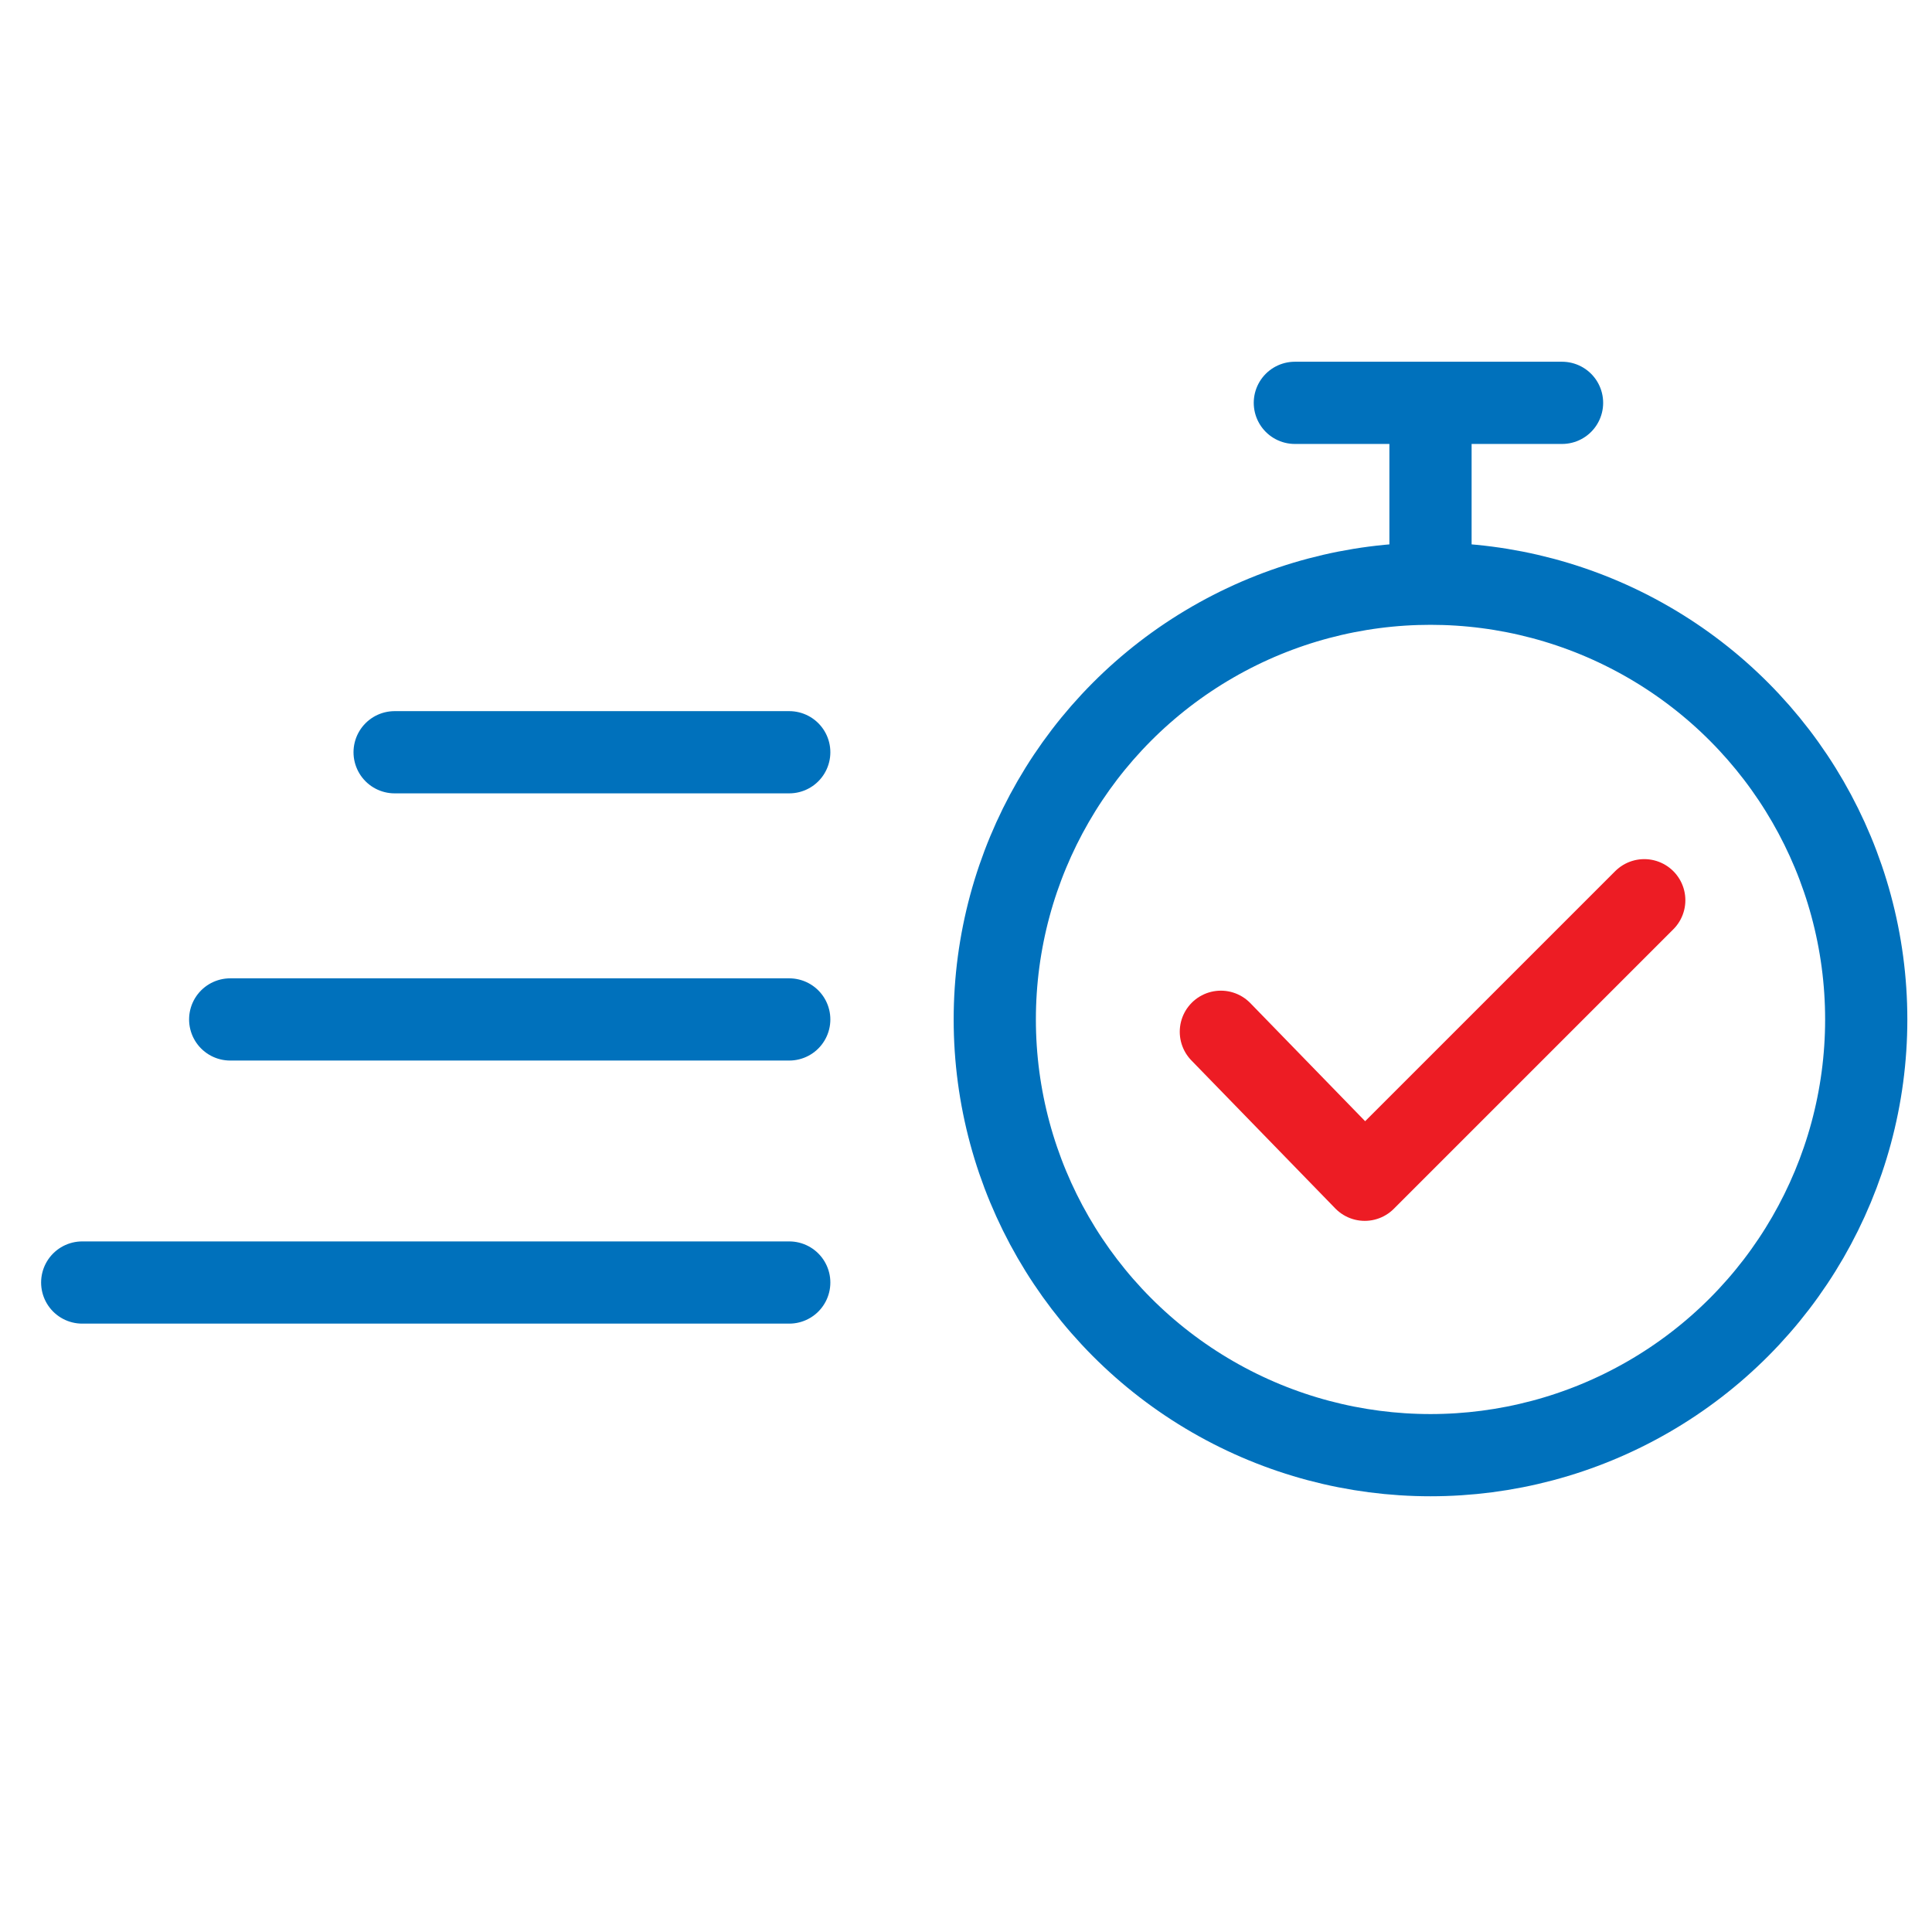
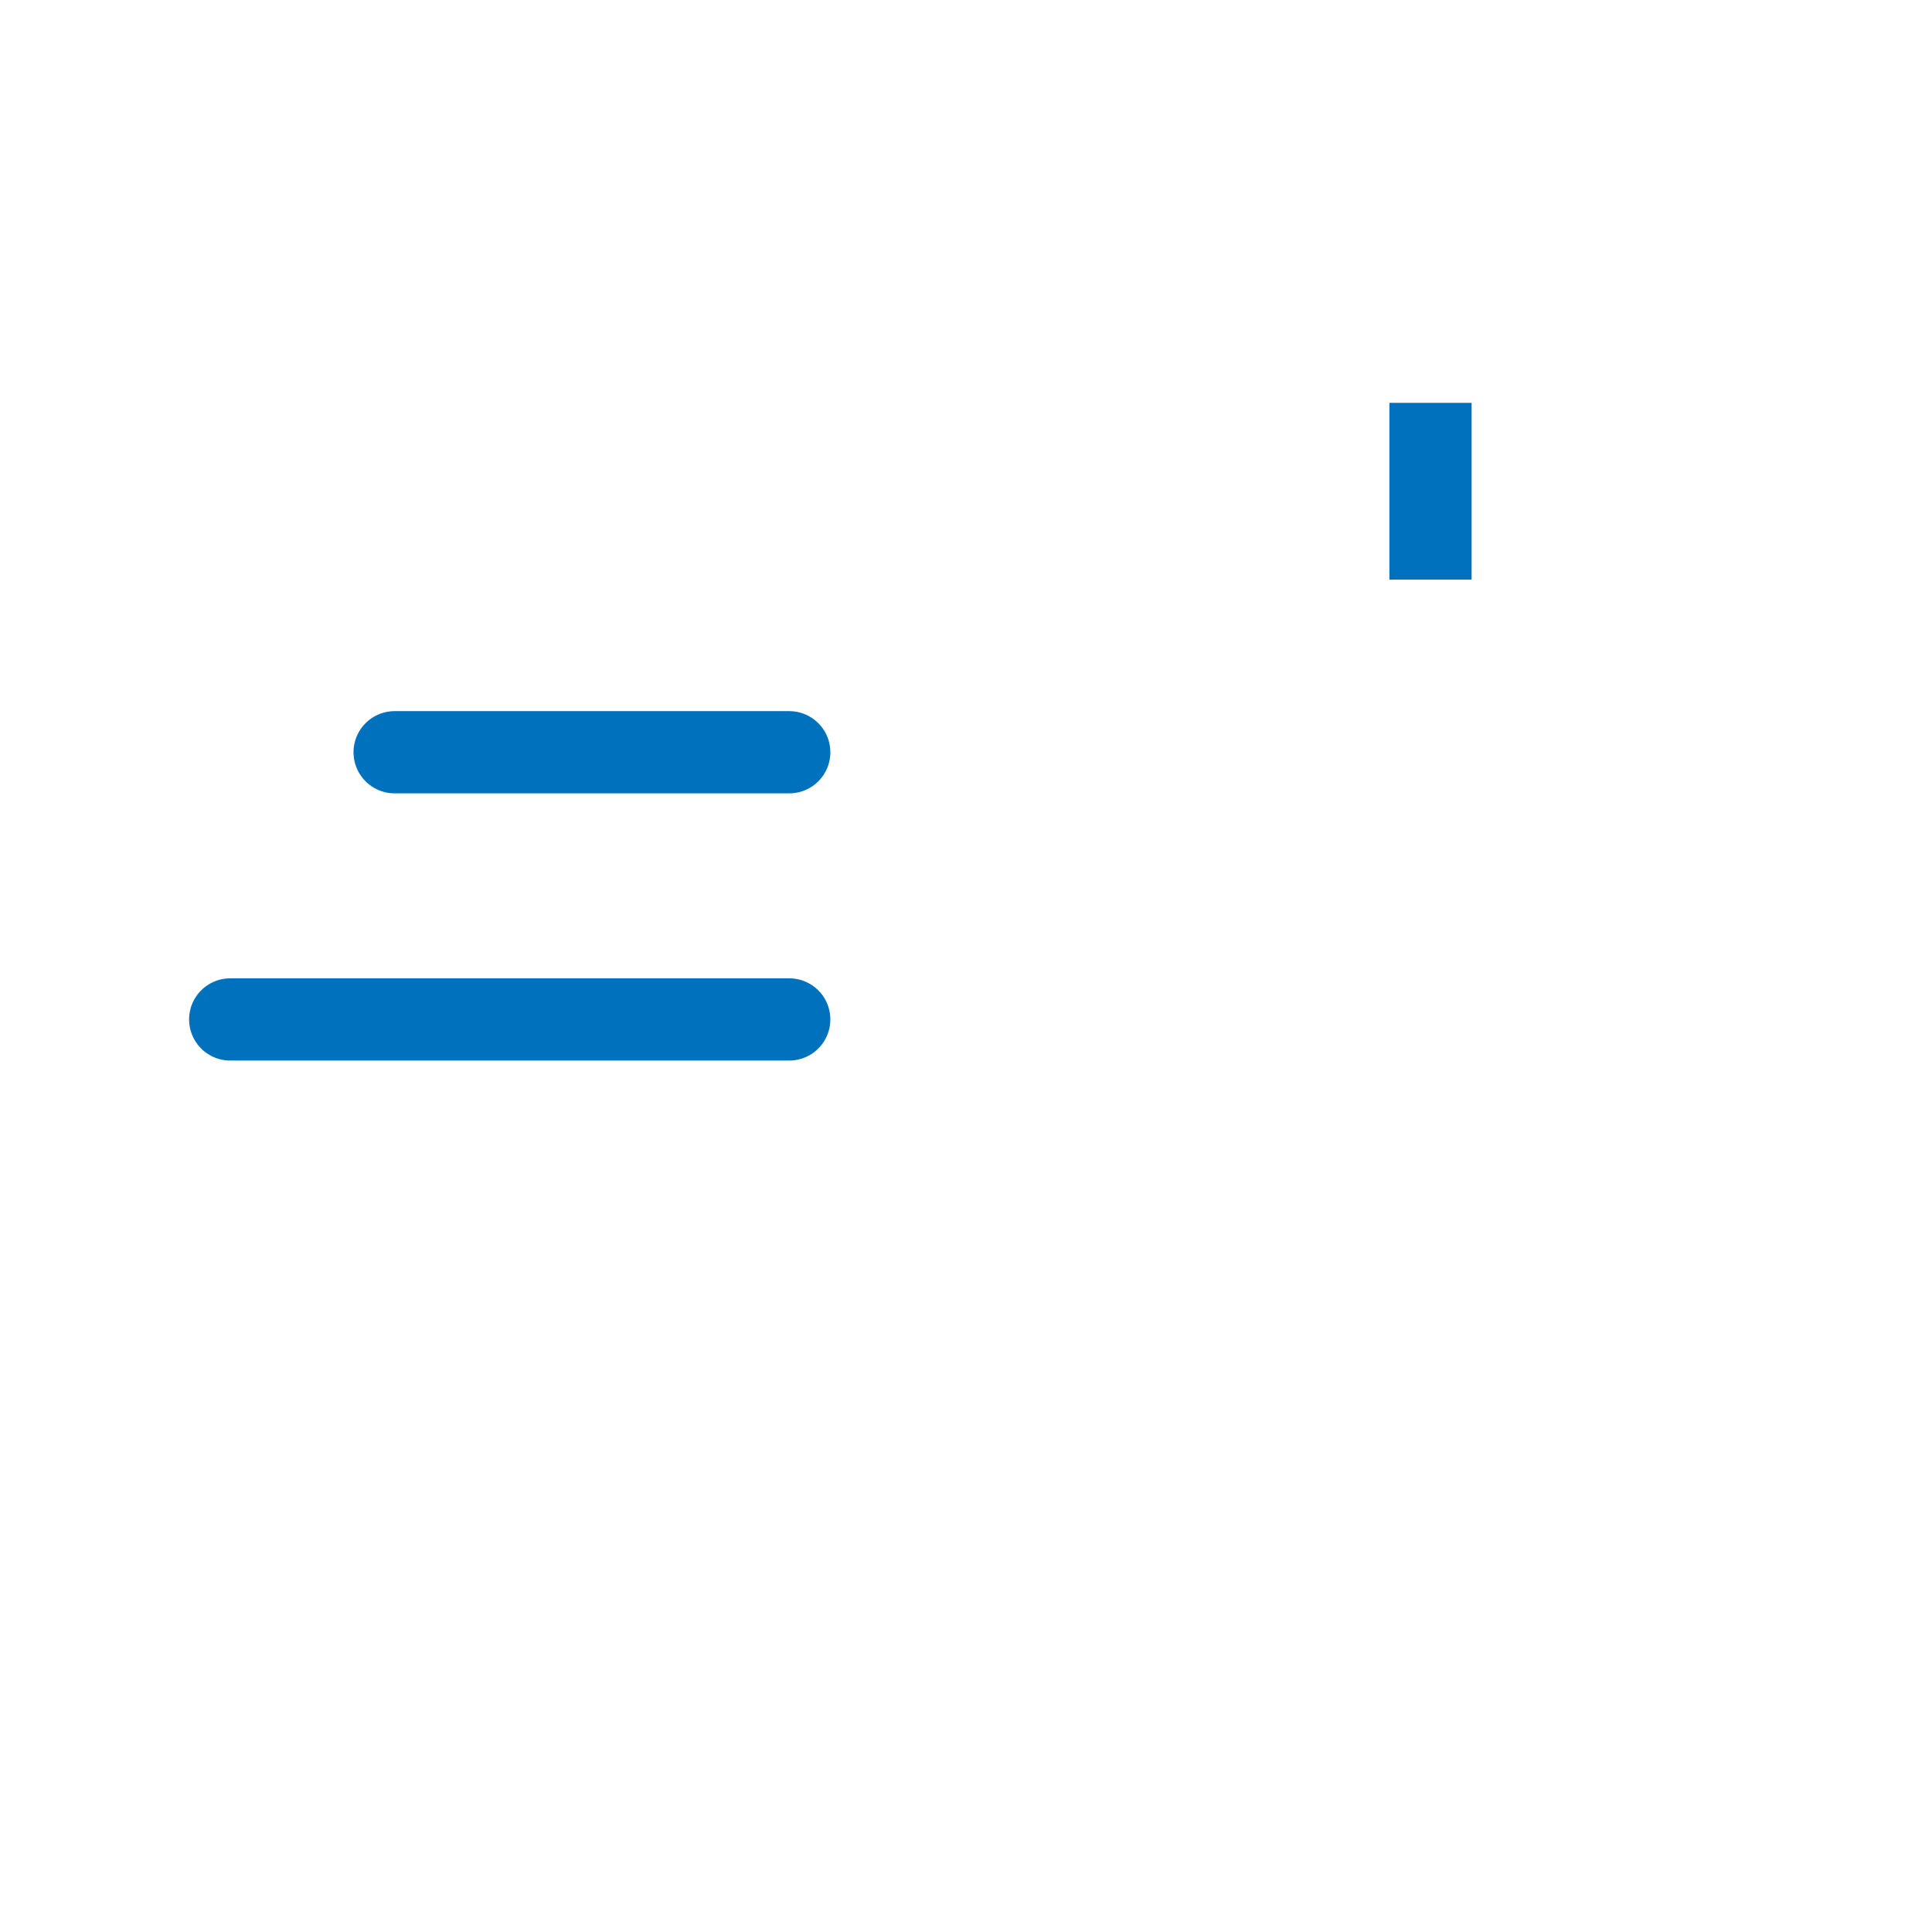
<svg xmlns="http://www.w3.org/2000/svg" viewBox="0 0 47 47" preserveAspectRatio="xMidYMid meet" id="fast-opt2" class="icon-certuss-editorial">
  <g id="Ebene_2_1_">
    <g id="Ebene_1-2">
-       <circle style="fill:none;stroke:#0071BC;stroke-width:2;stroke-miterlimit:10;" cx="34.8" cy="24.8" r="10.6" />
      <line style="fill:none;stroke:#0071BC;stroke-width:2;stroke-miterlimit:10;" x1="34.8" y1="14.1" x2="34.8" y2="9.8" />
-       <line style="fill:none;stroke:#0071BC;stroke-width:2;stroke-linecap:round;stroke-linejoin:round;" x1="31.5" y1="9.8" x2="38" y2="9.8" />
      <line style="fill:none;stroke:#0071BC;stroke-width:2;stroke-linecap:round;stroke-linejoin:round;" x1="9.6" y1="18.3" x2="19.2" y2="18.3" />
      <line style="fill:none;stroke:#0071BC;stroke-width:2;stroke-linecap:round;stroke-linejoin:round;" x1="5.6" y1="24.8" x2="19.2" y2="24.8" />
-       <line style="fill:none;stroke:#0071BC;stroke-width:2;stroke-linecap:round;stroke-linejoin:round;" x1="2" y1="31.2" x2="19.2" y2="31.2" />
-       <polyline style="fill:none;stroke:#ED1C24;stroke-width:2;stroke-linecap:round;stroke-linejoin:round;" points="29.7,25.1     33.2,28.7 40,21.9   " />
    </g>
  </g>
</svg>